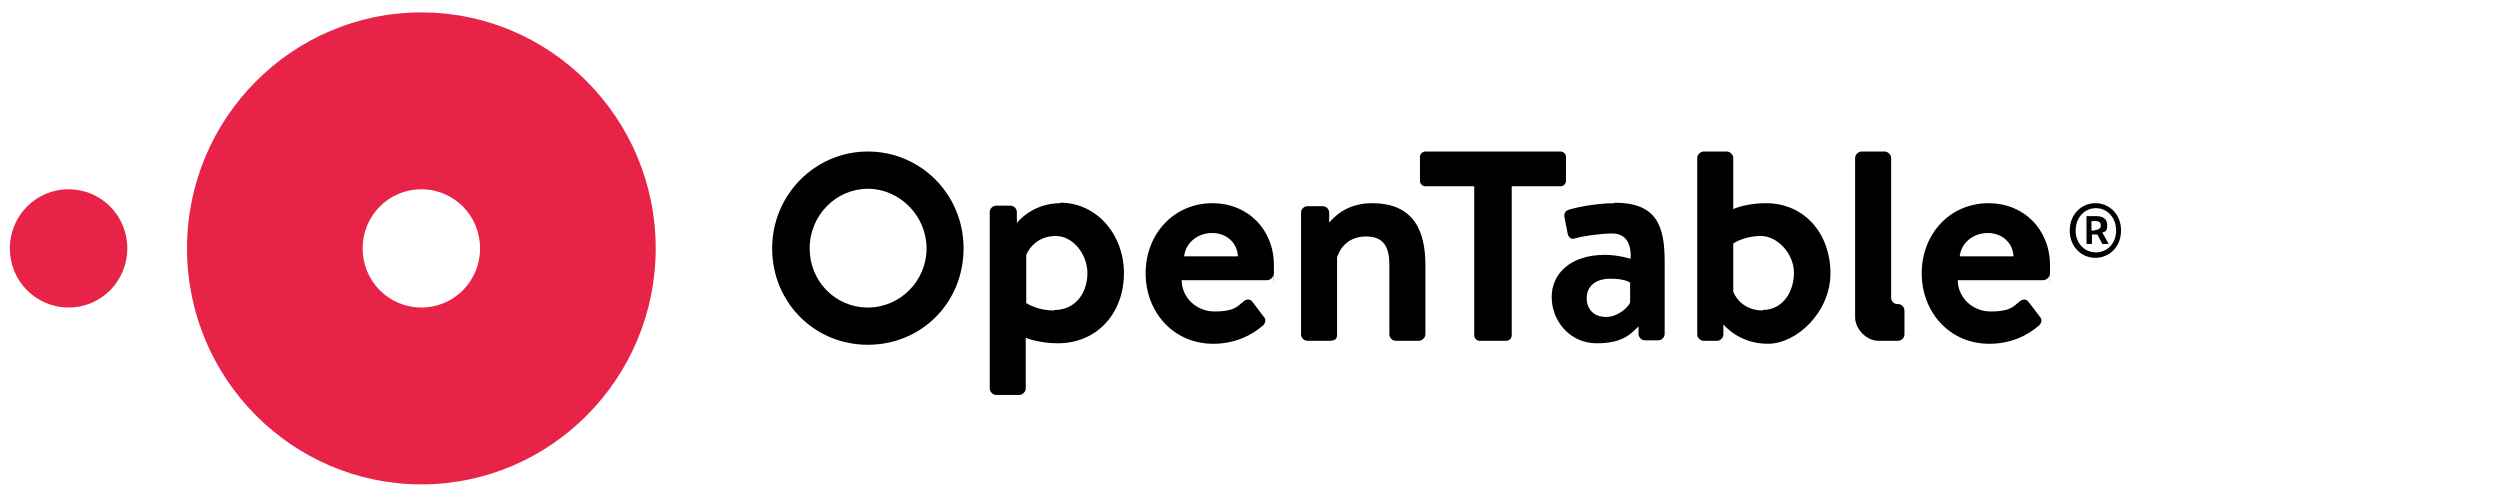
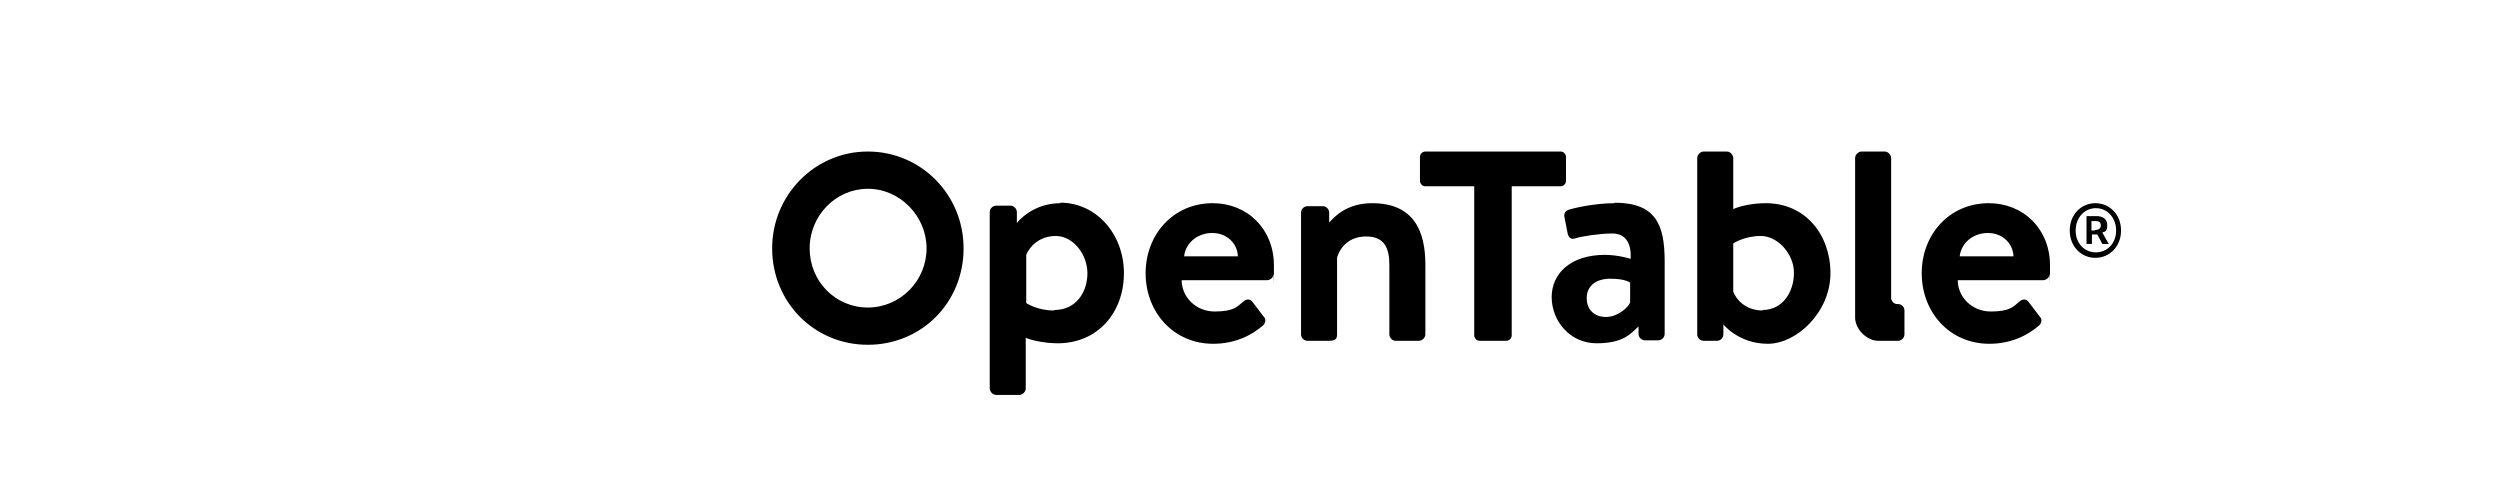
<svg xmlns="http://www.w3.org/2000/svg" width="156" height="31" viewBox="0 0 156 31" fill="none">
-   <path d="M26.293 0.775C18.226 0.775 11.669 7.378 11.669 15.5C11.669 23.622 18.226 30.225 26.293 30.225C34.359 30.225 40.916 23.622 40.916 15.5C40.916 7.378 34.359 0.775 26.293 0.775ZM26.293 19.189C24.261 19.189 22.629 17.546 22.629 15.5C22.629 13.454 24.261 11.811 26.293 11.811C28.325 11.811 29.956 13.454 29.956 15.5C29.956 17.546 28.325 19.189 26.293 19.189ZM0.616 15.5C0.616 13.454 2.248 11.811 4.28 11.811C6.312 11.811 7.944 13.454 7.944 15.5C7.944 17.546 6.312 19.189 4.28 19.189C2.248 19.189 0.616 17.546 0.616 15.5Z" fill="#E72347" />
  <path d="M75.674 12.679C77.83 12.679 79.492 14.291 79.492 16.554C79.492 18.817 79.492 16.957 79.461 17.112C79.461 17.329 79.246 17.484 79.061 17.484H73.735C73.735 18.507 74.597 19.437 75.798 19.437C76.998 19.437 77.214 19.127 77.583 18.817C77.768 18.662 77.984 18.631 78.137 18.817L78.846 19.747C78.999 19.902 78.999 20.119 78.815 20.305C78.107 20.925 77.06 21.452 75.705 21.452C73.212 21.452 71.487 19.468 71.487 17.05C71.487 14.632 73.212 12.679 75.674 12.679ZM77.245 15.996C77.214 15.19 76.567 14.539 75.644 14.539C74.72 14.539 73.981 15.159 73.889 15.996H77.275H77.245ZM97.441 9.455H88.944C88.759 9.455 88.605 9.61 88.605 9.796V11.284C88.605 11.47 88.759 11.625 88.944 11.625H91.992V20.925C91.992 21.111 92.145 21.266 92.33 21.266H93.993C94.177 21.266 94.331 21.111 94.331 20.925V11.625H97.379C97.564 11.625 97.718 11.47 97.718 11.284V9.796C97.718 9.61 97.564 9.455 97.379 9.455H97.441ZM110.187 12.679C109.355 12.679 108.524 12.865 108.155 13.051V9.858C108.155 9.672 107.97 9.455 107.755 9.455H106.308C106.123 9.455 105.907 9.641 105.907 9.858V20.863C105.907 21.08 106.092 21.266 106.308 21.266H106.954C106.954 21.266 106.954 21.266 106.985 21.266H107.139C107.354 21.266 107.539 21.08 107.539 20.863V20.243C107.539 20.243 108.493 21.452 110.31 21.452C112.126 21.452 114.22 19.468 114.22 17.05C114.22 14.632 112.65 12.679 110.187 12.679ZM110.002 19.375C108.924 19.375 108.34 18.693 108.155 18.197V15.19C108.155 15.19 108.832 14.725 109.879 14.725C110.926 14.725 111.942 15.841 111.942 17.019C111.942 18.197 111.264 19.344 109.971 19.344L110.002 19.375ZM124.102 12.679C126.258 12.679 127.92 14.291 127.92 16.554C127.92 18.817 127.92 16.957 127.889 17.112C127.889 17.329 127.674 17.484 127.489 17.484H122.163C122.163 18.507 123.025 19.437 124.226 19.437C125.426 19.437 125.642 19.127 126.011 18.817C126.196 18.662 126.412 18.631 126.565 18.817L127.274 19.747C127.427 19.902 127.427 20.119 127.243 20.305C126.535 20.925 125.488 21.452 124.133 21.452C121.64 21.452 119.915 19.468 119.915 17.05C119.915 14.632 121.64 12.679 124.102 12.679ZM125.642 15.996C125.611 15.19 124.965 14.539 124.041 14.539C123.117 14.539 122.378 15.159 122.286 15.996H125.673H125.642ZM66.161 12.679C64.437 12.679 63.483 13.857 63.452 13.919V13.237C63.452 13.02 63.267 12.834 63.052 12.834H62.159C61.943 12.834 61.759 13.02 61.759 13.237V24.242C61.759 24.428 61.943 24.645 62.159 24.645H63.606C63.791 24.645 64.006 24.459 64.006 24.242V21.08C64.376 21.235 65.176 21.421 66.007 21.421C68.501 21.421 70.133 19.499 70.133 17.05C70.133 14.601 68.409 12.648 66.161 12.648V12.679ZM65.761 19.375C64.714 19.375 64.037 18.91 64.037 18.91V15.903C64.222 15.438 64.807 14.725 65.884 14.725C66.962 14.725 67.855 15.872 67.855 17.05C67.855 18.228 67.147 19.344 65.792 19.344L65.761 19.375ZM85.619 12.679C84.018 12.679 83.248 13.547 82.94 13.888V13.268C82.94 13.051 82.755 12.865 82.54 12.865H81.586C81.401 12.865 81.185 13.02 81.185 13.268V20.863C81.185 21.08 81.37 21.266 81.586 21.266H82.909C83.31 21.266 83.433 21.173 83.433 20.863V16.058C83.618 15.469 84.141 14.756 85.249 14.756C86.358 14.756 86.696 15.438 86.696 16.523V20.863C86.696 21.08 86.881 21.266 87.097 21.266H88.543C88.728 21.266 88.944 21.08 88.944 20.863V16.523C88.944 14.477 88.266 12.679 85.619 12.679ZM100.766 12.679C99.411 12.679 98.087 13.02 97.903 13.082C97.718 13.144 97.564 13.268 97.626 13.578L97.81 14.508C97.841 14.756 97.995 14.973 98.272 14.88C98.765 14.725 99.873 14.57 100.612 14.57C101.351 14.57 101.813 15.066 101.751 16.151C101.751 16.151 100.981 15.903 100.15 15.903C98.026 15.903 96.825 17.05 96.825 18.538C96.825 20.026 97.964 21.421 99.627 21.421C101.289 21.421 101.751 20.832 102.244 20.367V20.832C102.244 21.049 102.428 21.235 102.644 21.235H102.798C102.798 21.235 102.829 21.235 102.859 21.235H103.475C103.691 21.235 103.875 21.049 103.875 20.832V16.306C103.875 14.012 103.321 12.648 100.735 12.648L100.766 12.679ZM101.72 18.879C101.597 19.189 100.951 19.778 100.212 19.778C99.473 19.778 99.011 19.313 99.011 18.6C99.011 17.887 99.534 17.391 100.489 17.391C101.443 17.391 101.72 17.639 101.72 17.639V18.879ZM54.154 9.455C50.86 9.455 48.182 12.152 48.182 15.5C48.182 18.848 50.798 21.514 54.154 21.514C57.51 21.514 60.127 18.879 60.127 15.5C60.127 12.121 57.449 9.455 54.154 9.455ZM54.154 11.78C56.156 11.78 57.818 13.485 57.818 15.5C57.818 17.515 56.186 19.189 54.154 19.189C52.122 19.189 50.522 17.546 50.522 15.5C50.522 13.454 52.153 11.78 54.154 11.78ZM118.438 21.266C118.653 21.266 118.838 21.08 118.838 20.863V19.375C118.838 19.158 118.653 18.972 118.438 18.972H118.376C118.191 18.972 118.007 18.786 118.007 18.6V18.538V9.858C118.007 9.672 117.822 9.455 117.606 9.455H116.159C115.975 9.455 115.759 9.641 115.759 9.858V19.809C115.759 20.522 116.467 21.266 117.206 21.266H118.438ZM129.152 14.384C129.152 13.361 129.89 12.679 130.752 12.679C131.615 12.679 132.353 13.361 132.353 14.384C132.353 15.407 131.615 16.089 130.752 16.089C129.89 16.089 129.152 15.407 129.152 14.384ZM132.046 14.384C132.046 13.578 131.491 12.989 130.783 12.989C130.075 12.989 129.521 13.578 129.521 14.384C129.521 15.19 130.075 15.748 130.783 15.748C131.491 15.748 132.046 15.19 132.046 14.384ZM130.168 13.485H130.814C131.183 13.485 131.491 13.64 131.491 14.043C131.491 14.446 131.368 14.446 131.184 14.508L131.584 15.221H131.184L130.876 14.632H130.537V15.221H130.198V13.485H130.168ZM130.722 14.353C130.937 14.353 131.091 14.26 131.091 14.074C131.091 13.888 130.999 13.795 130.752 13.795H130.506V14.384H130.722V14.353Z" fill="black" />
</svg>